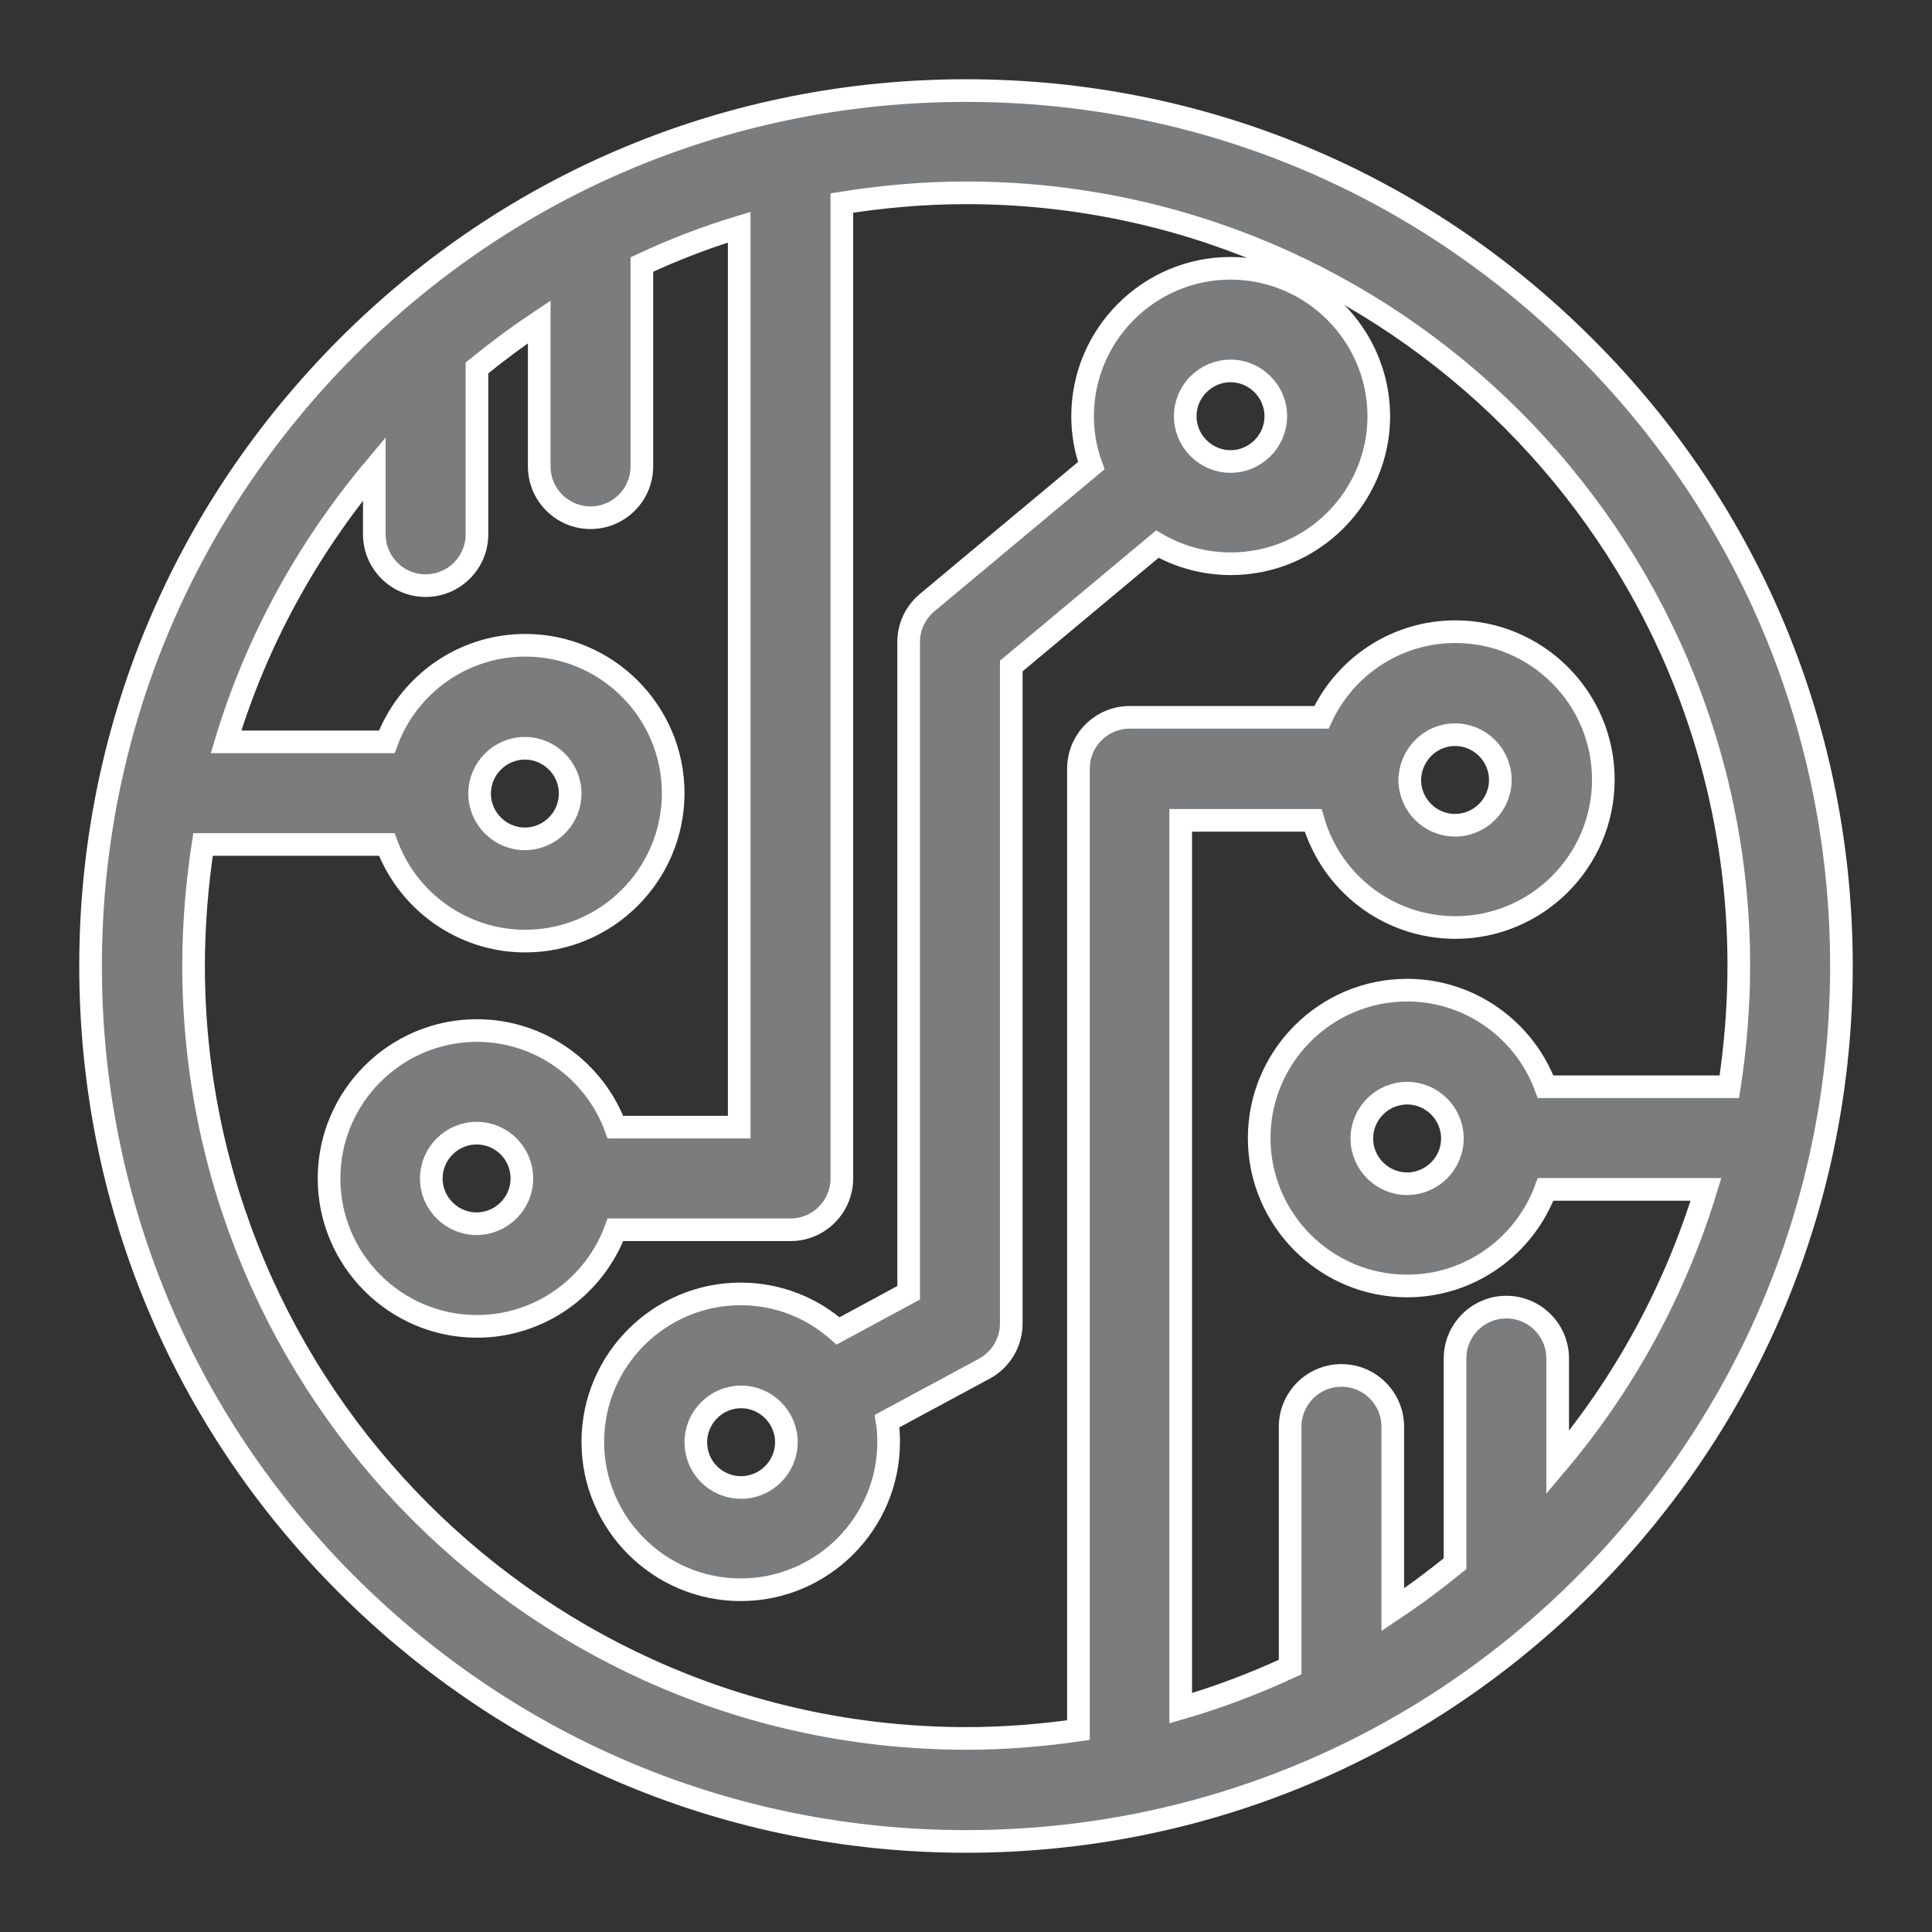
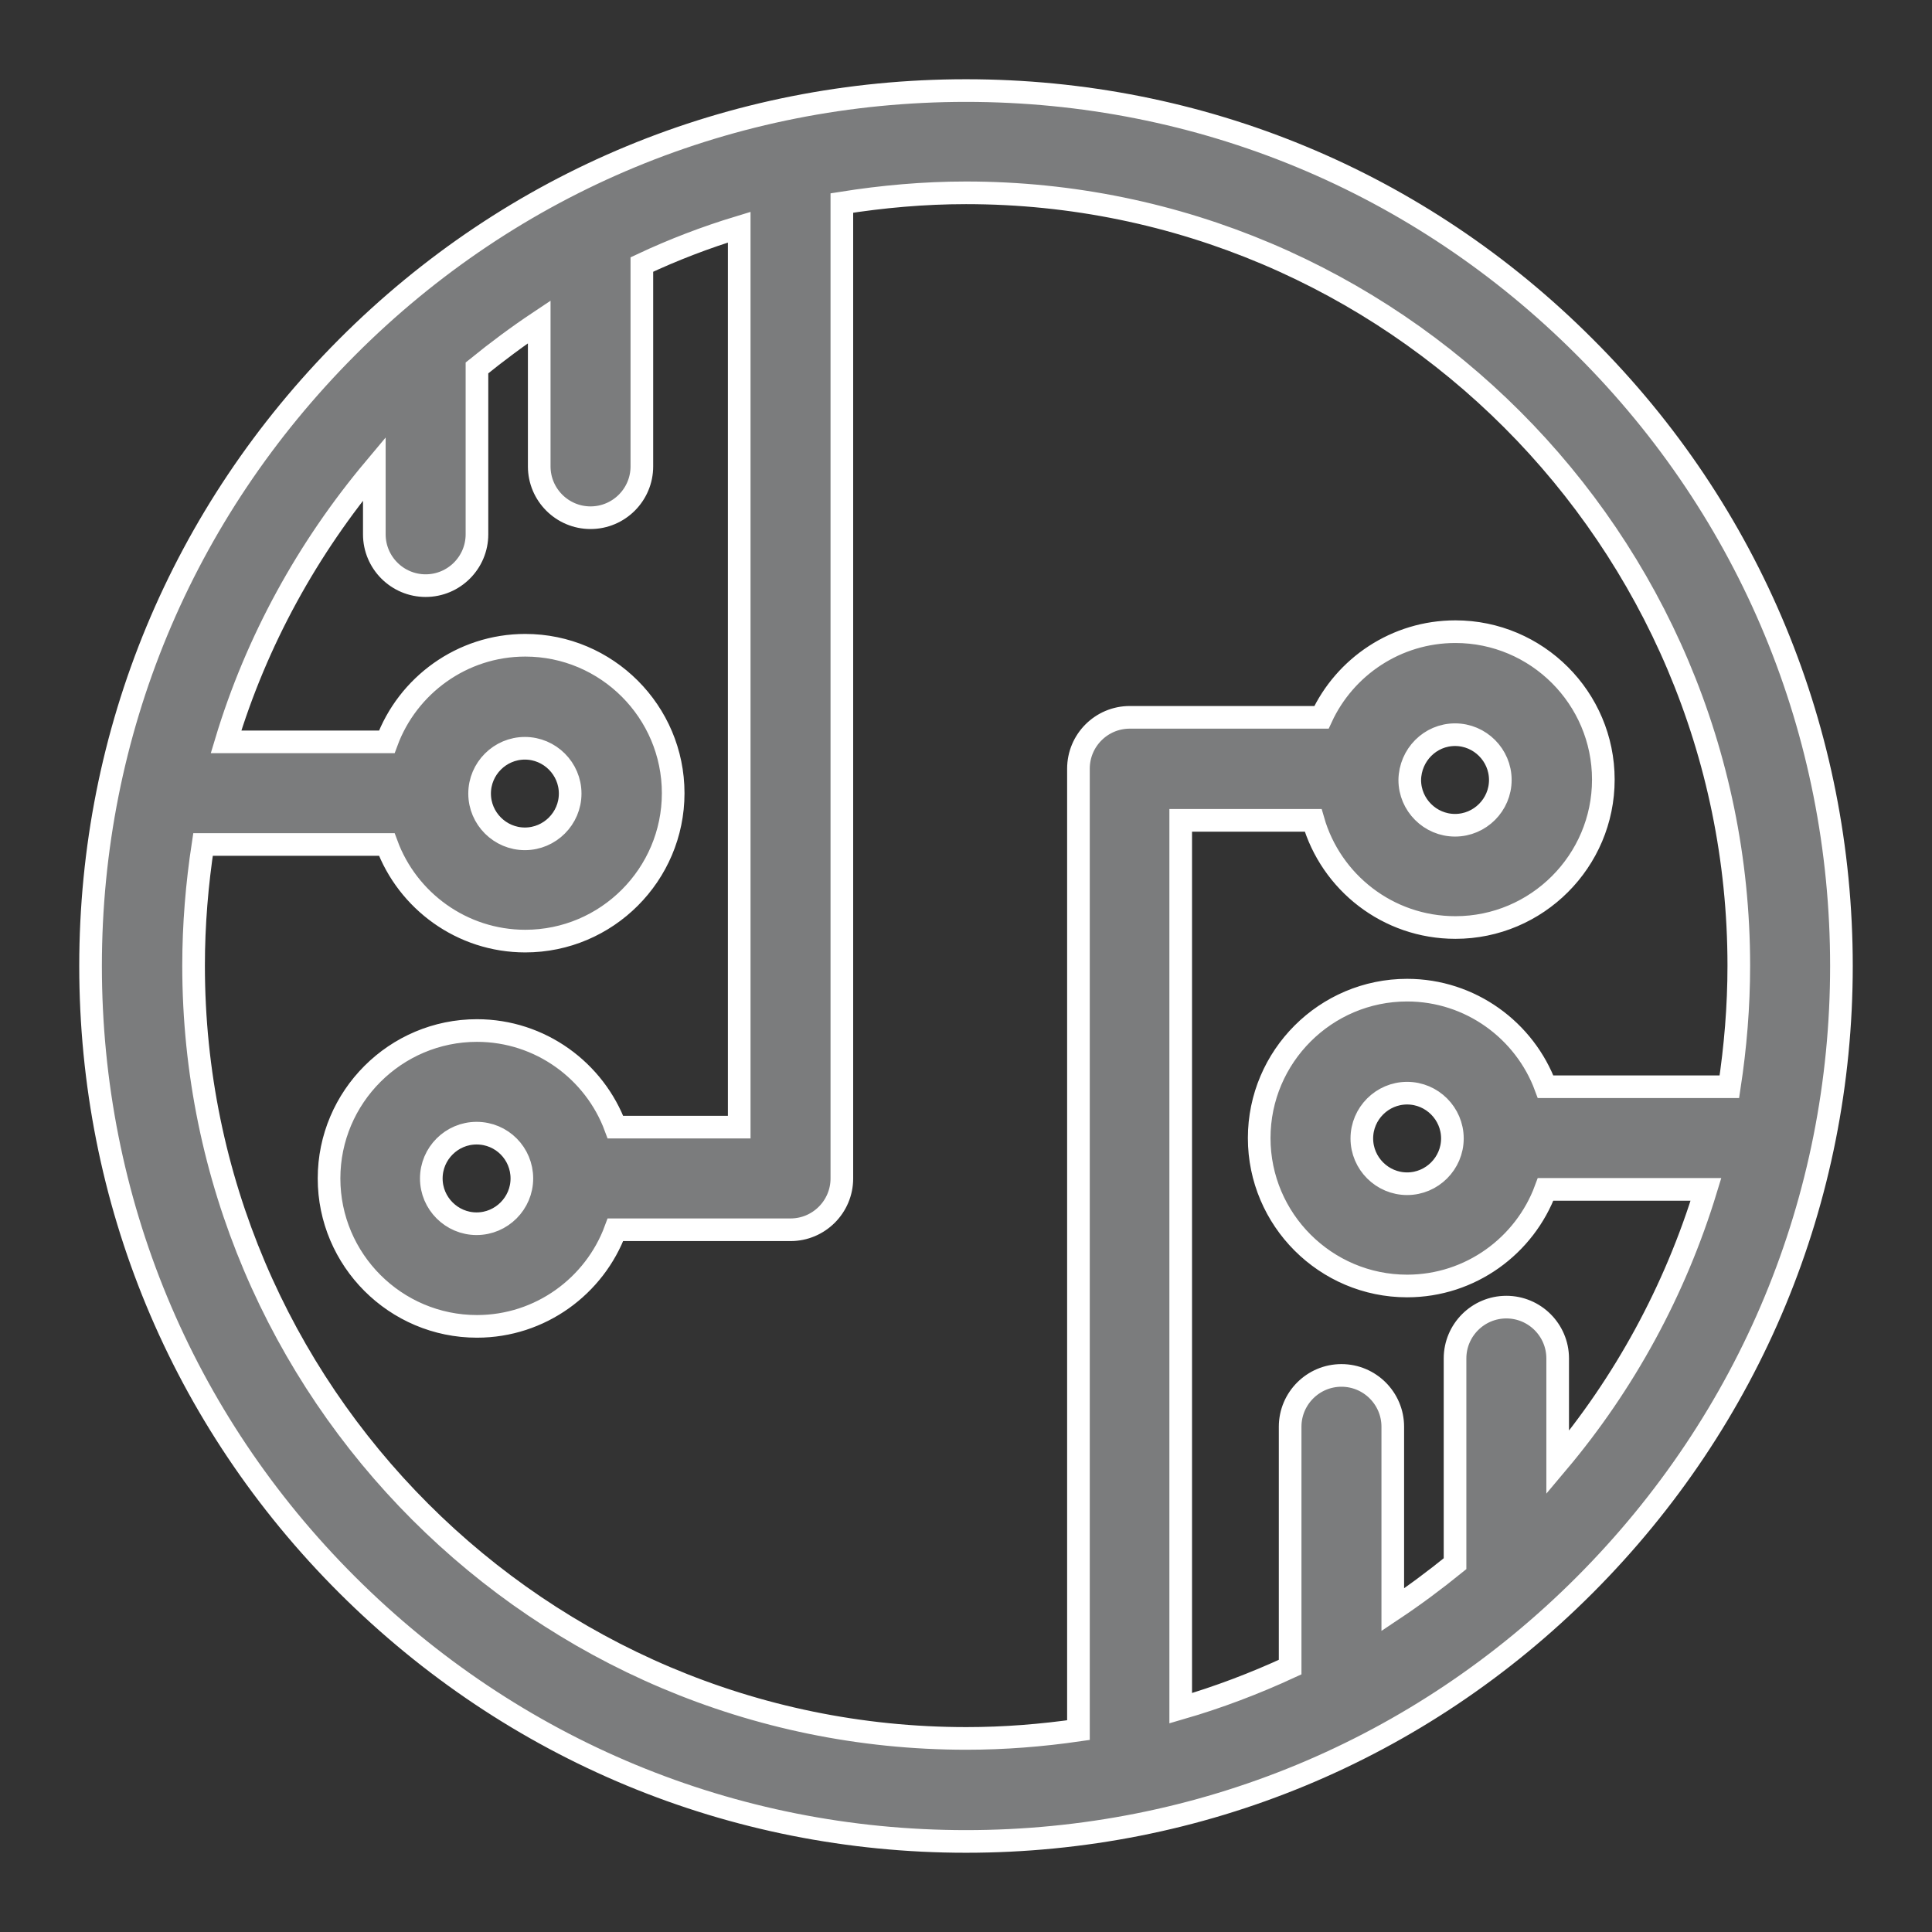
<svg xmlns="http://www.w3.org/2000/svg" version="1.1" id="Слой_1" x="0px" y="0px" viewBox="0 0 512 512" style="enable-background:new 0 0 512 512;" xml:space="preserve">
  <rect x="0" y="0" width="512" height="512" fill="#333333" stroke="none" />
  <style type="text/css">
	.st0{fill:#7B7C7D;stroke:#FFFFFF;stroke-width:6;stroke-miterlimit:10;}
</style>
  <path class="st0" d="M420,92C376.2,48.1,318,24,256,24S135.8,48.1,92,92S24,194,24,256s24.1,120.2,68,164s102.1,68,164,68  s120.2-24.1,164-68s68-102.1,68-164S463.9,135.8,420,92z M384.9,301.7c0,6.6-5.4,12-12,12c-6.6,0-12-5.4-12-12s5.4-12,12-12  C379.5,289.7,384.9,295.1,384.9,301.7z M127.1,210.3c0-6.6,5.4-12,12-12c6.6,0,12,5.4,12,12s-5.4,12-12,12  C132.5,222.3,127.1,216.9,127.1,210.3z M412.8,387.6V360c0-7.5-6.1-13.6-13.6-13.6c-7.5,0-13.6,6.1-13.6,13.6v54.4  c-5.3,4.3-10.8,8.4-16.5,12.2v-48.5c0-7.5-6.1-13.6-13.6-13.6c-7.5,0-13.6,6.1-13.6,13.6v63.7c-9.3,4.3-19,8-29,10.9V217.4H348  c4.7,16.4,19.8,28.4,37.7,28.4c21.6,0,39.2-17.6,39.2-39.2c0-21.6-17.6-39.2-39.2-39.2c-15.7,0-29.3,9.3-35.5,22.7h-50.8  c-7.5,0-13.6,6.1-13.6,13.6v254.8c-9.7,1.4-19.6,2.2-29.7,2.2c-112.9,0-204.8-91.9-204.8-204.8c0-10.9,0.9-21.6,2.5-32.1h48.7  c5.5,14.9,19.9,25.6,36.7,25.6c21.6,0,39.2-17.6,39.2-39.2s-17.6-39.2-39.2-39.2c-16.8,0-31.2,10.7-36.7,25.6H59.9  c8.1-26.9,21.7-51.4,39.3-72.4v17.4c0,7.5,6.1,13.6,13.6,13.6s13.6-6.1,13.6-13.6V97.5c5.3-4.3,10.8-8.4,16.5-12.2v38.3  c0,7.5,6.1,13.6,13.6,13.6c7.5,0,13.6-6.1,13.6-13.6V70.1c8.3-3.9,16.9-7.2,25.8-9.9v238.5h-32.8c-5.5-14.9-19.9-25.6-36.7-25.6  c-21.6,0-39.2,17.6-39.2,39.2c0,21.6,17.6,39.2,39.2,39.2c16.8,0,31.2-10.7,36.7-25.6h46.4c7.5,0,13.6-6.1,13.6-13.6V53.8  c10.7-1.7,21.7-2.7,32.9-2.7c112.9,0,204.8,91.9,204.8,204.8c0,10.9-0.9,21.6-2.5,32.1h-48.7c-5.5-14.9-19.9-25.6-36.7-25.6  c-21.6,0-39.2,17.6-39.2,39.2s17.6,39.2,39.2,39.2c16.8,0,31.2-10.7,36.7-25.6h42.5C443.9,342.1,430.4,366.7,412.8,387.6z   M385.6,194.7c6.6,0,12,5.4,12,12c0,6.6-5.4,12-12,12c-6.6,0-12-5.4-12-12C373.7,200.1,379,194.7,385.6,194.7z M138.3,312.3  c0,6.6-5.4,12-12,12c-6.6,0-12-5.4-12-12c0-6.6,5.4-12,12-12C133,300.3,138.3,305.7,138.3,312.3z" />
-   <path class="st0" d="M326.1,71.1c-21.6,0-39.2,17.6-39.2,39.2c0,4.6,0.8,9,2.3,13.1l-43.5,36.3c-3.1,2.6-4.9,6.4-4.9,10.4v172.5  l-18.7,10.1c-6.9-6.1-15.9-9.8-25.8-9.8c-21.6,0-39.2,17.6-39.2,39.2c0,21.6,17.6,39.2,39.2,39.2c21.6,0,39.2-17.6,39.2-39.2  c0-1.9-0.1-3.7-0.4-5.5l25.8-13.9c4.4-2.4,7.1-7,7.1-12V176.5l38.7-32.3c5.7,3.3,12.4,5.2,19.5,5.2c21.6,0,39.2-17.6,39.2-39.2  C365.3,88.7,347.7,71.1,326.1,71.1z M184.4,382.2c0-6.6,5.4-12,12-12c6.6,0,12,5.4,12,12c0,6.6-5.4,12-12,12  C189.7,394.2,184.4,388.8,184.4,382.2z M314.1,110.3c0-6.6,5.4-12,12-12c6.6,0,12,5.4,12,12c0,6.6-5.4,12-12,12  C319.5,122.3,314.1,116.9,314.1,110.3z" />
</svg>